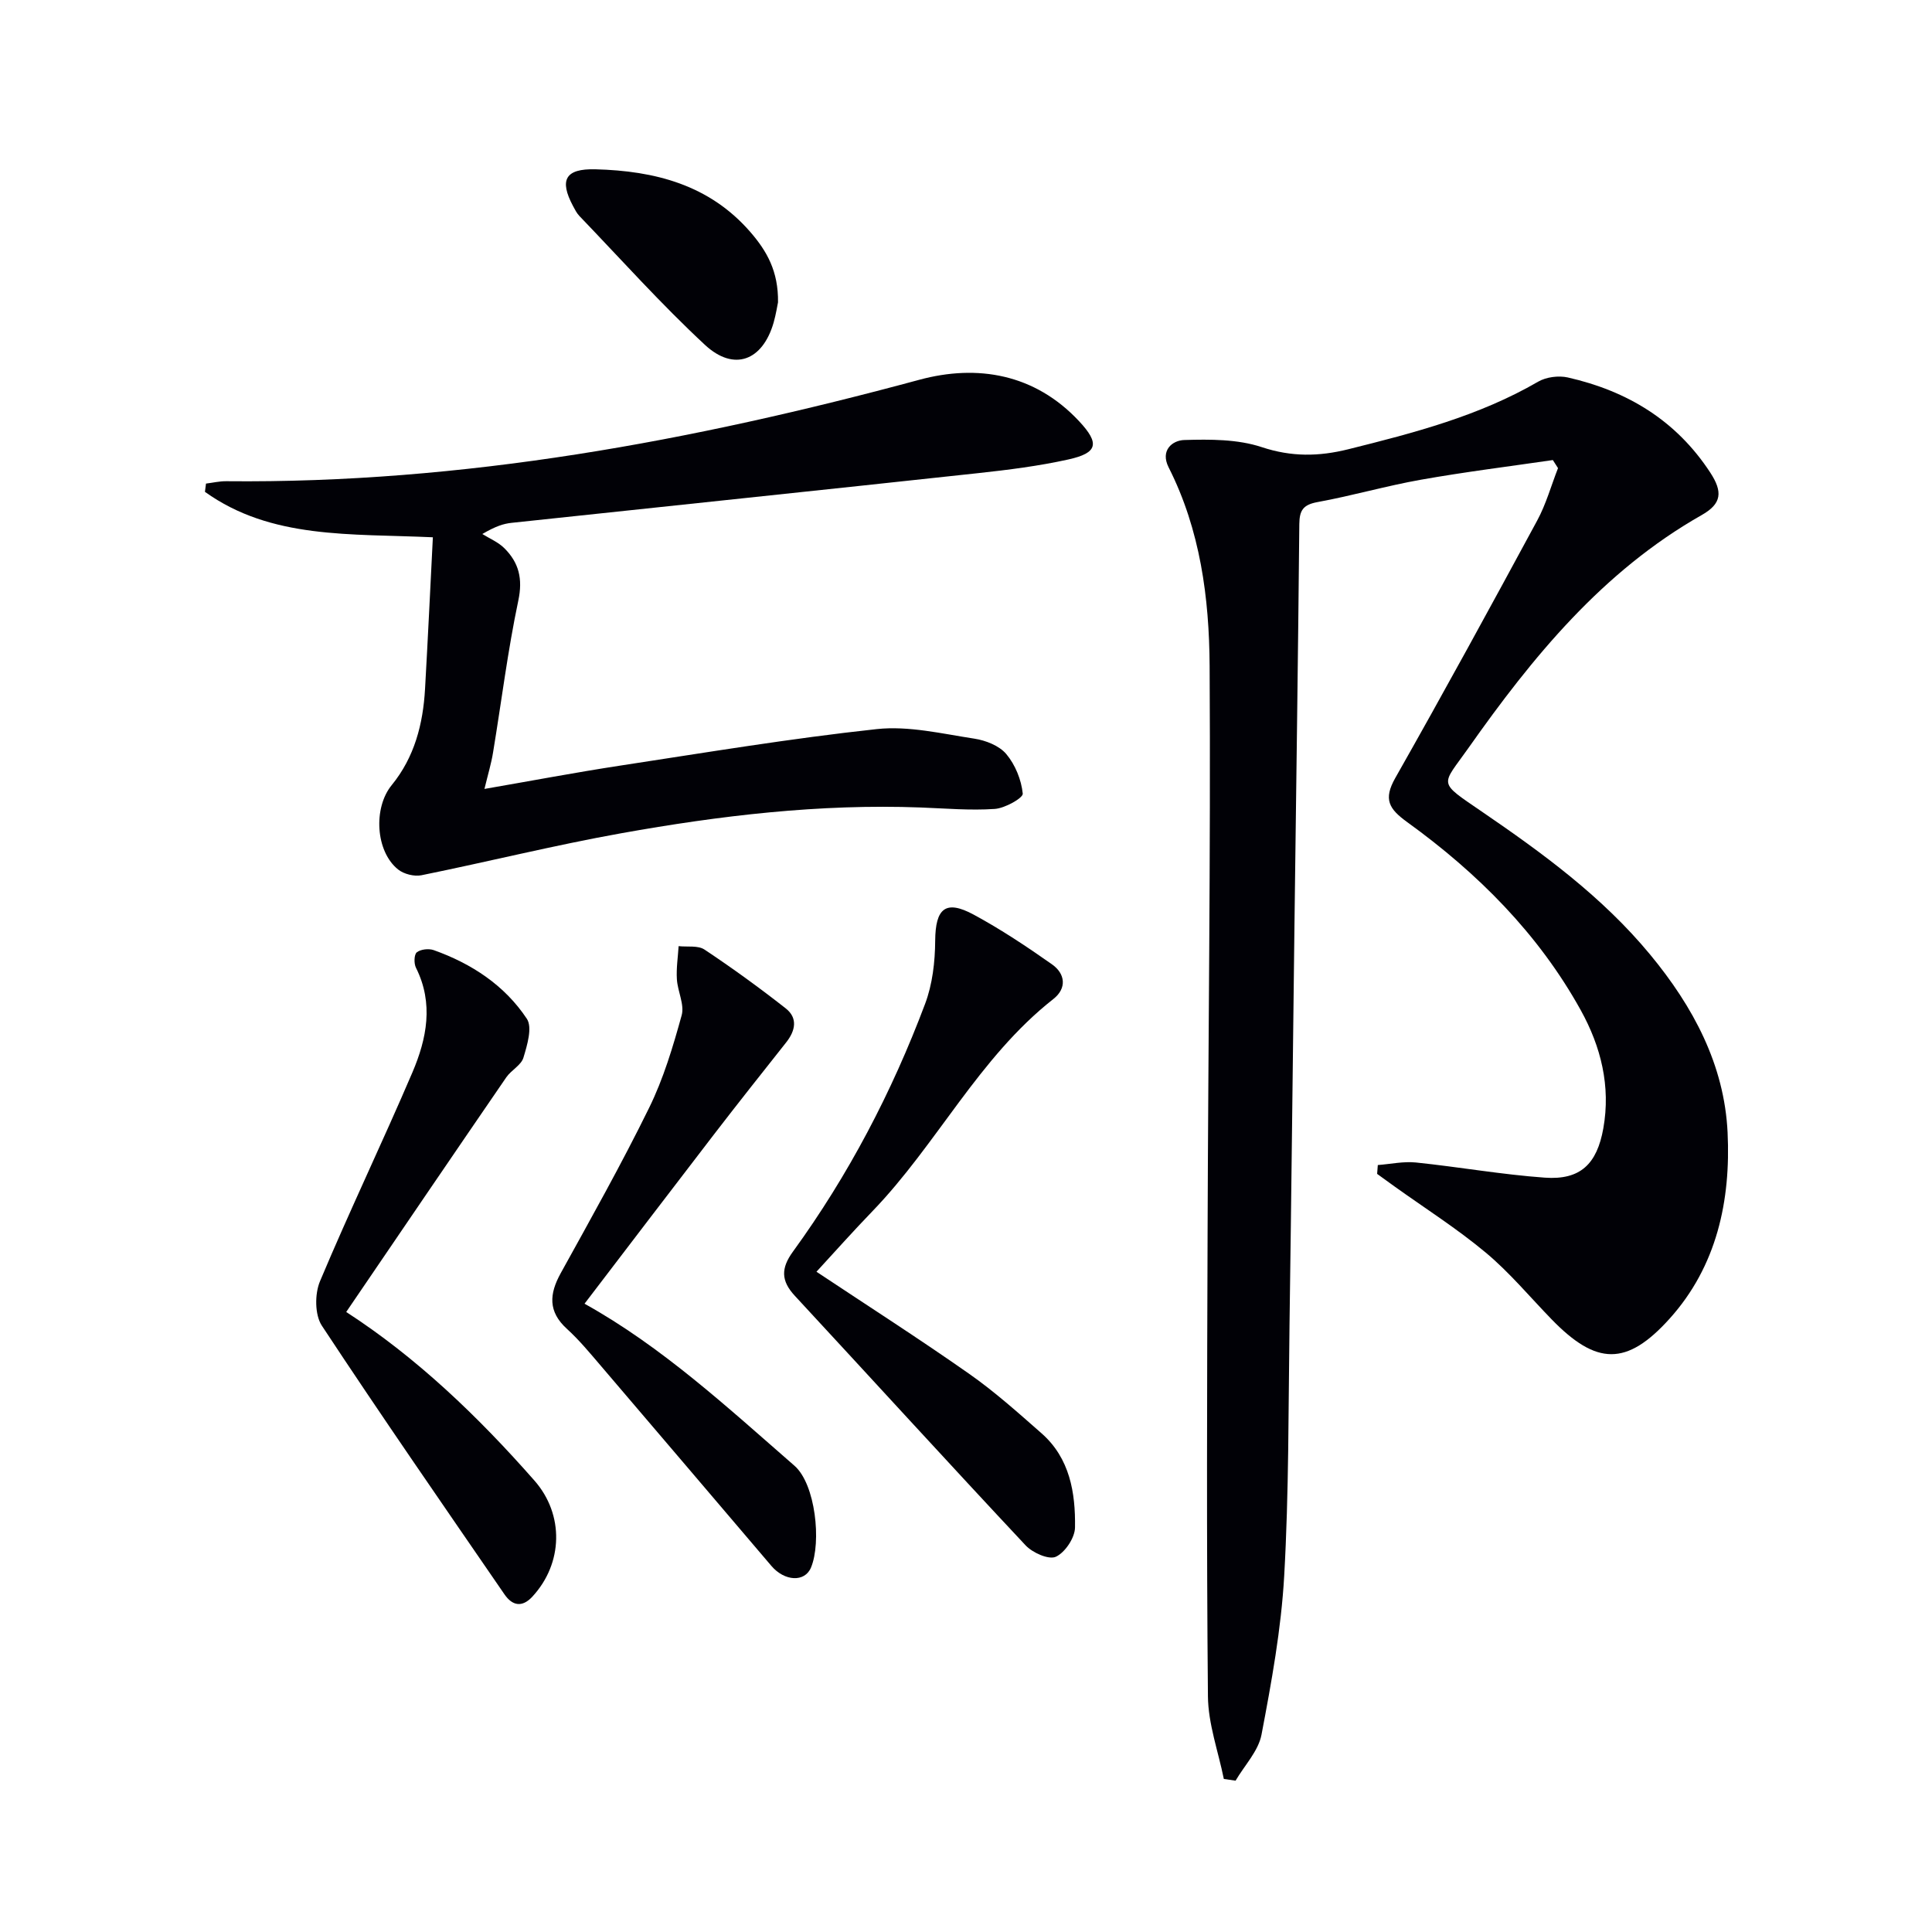
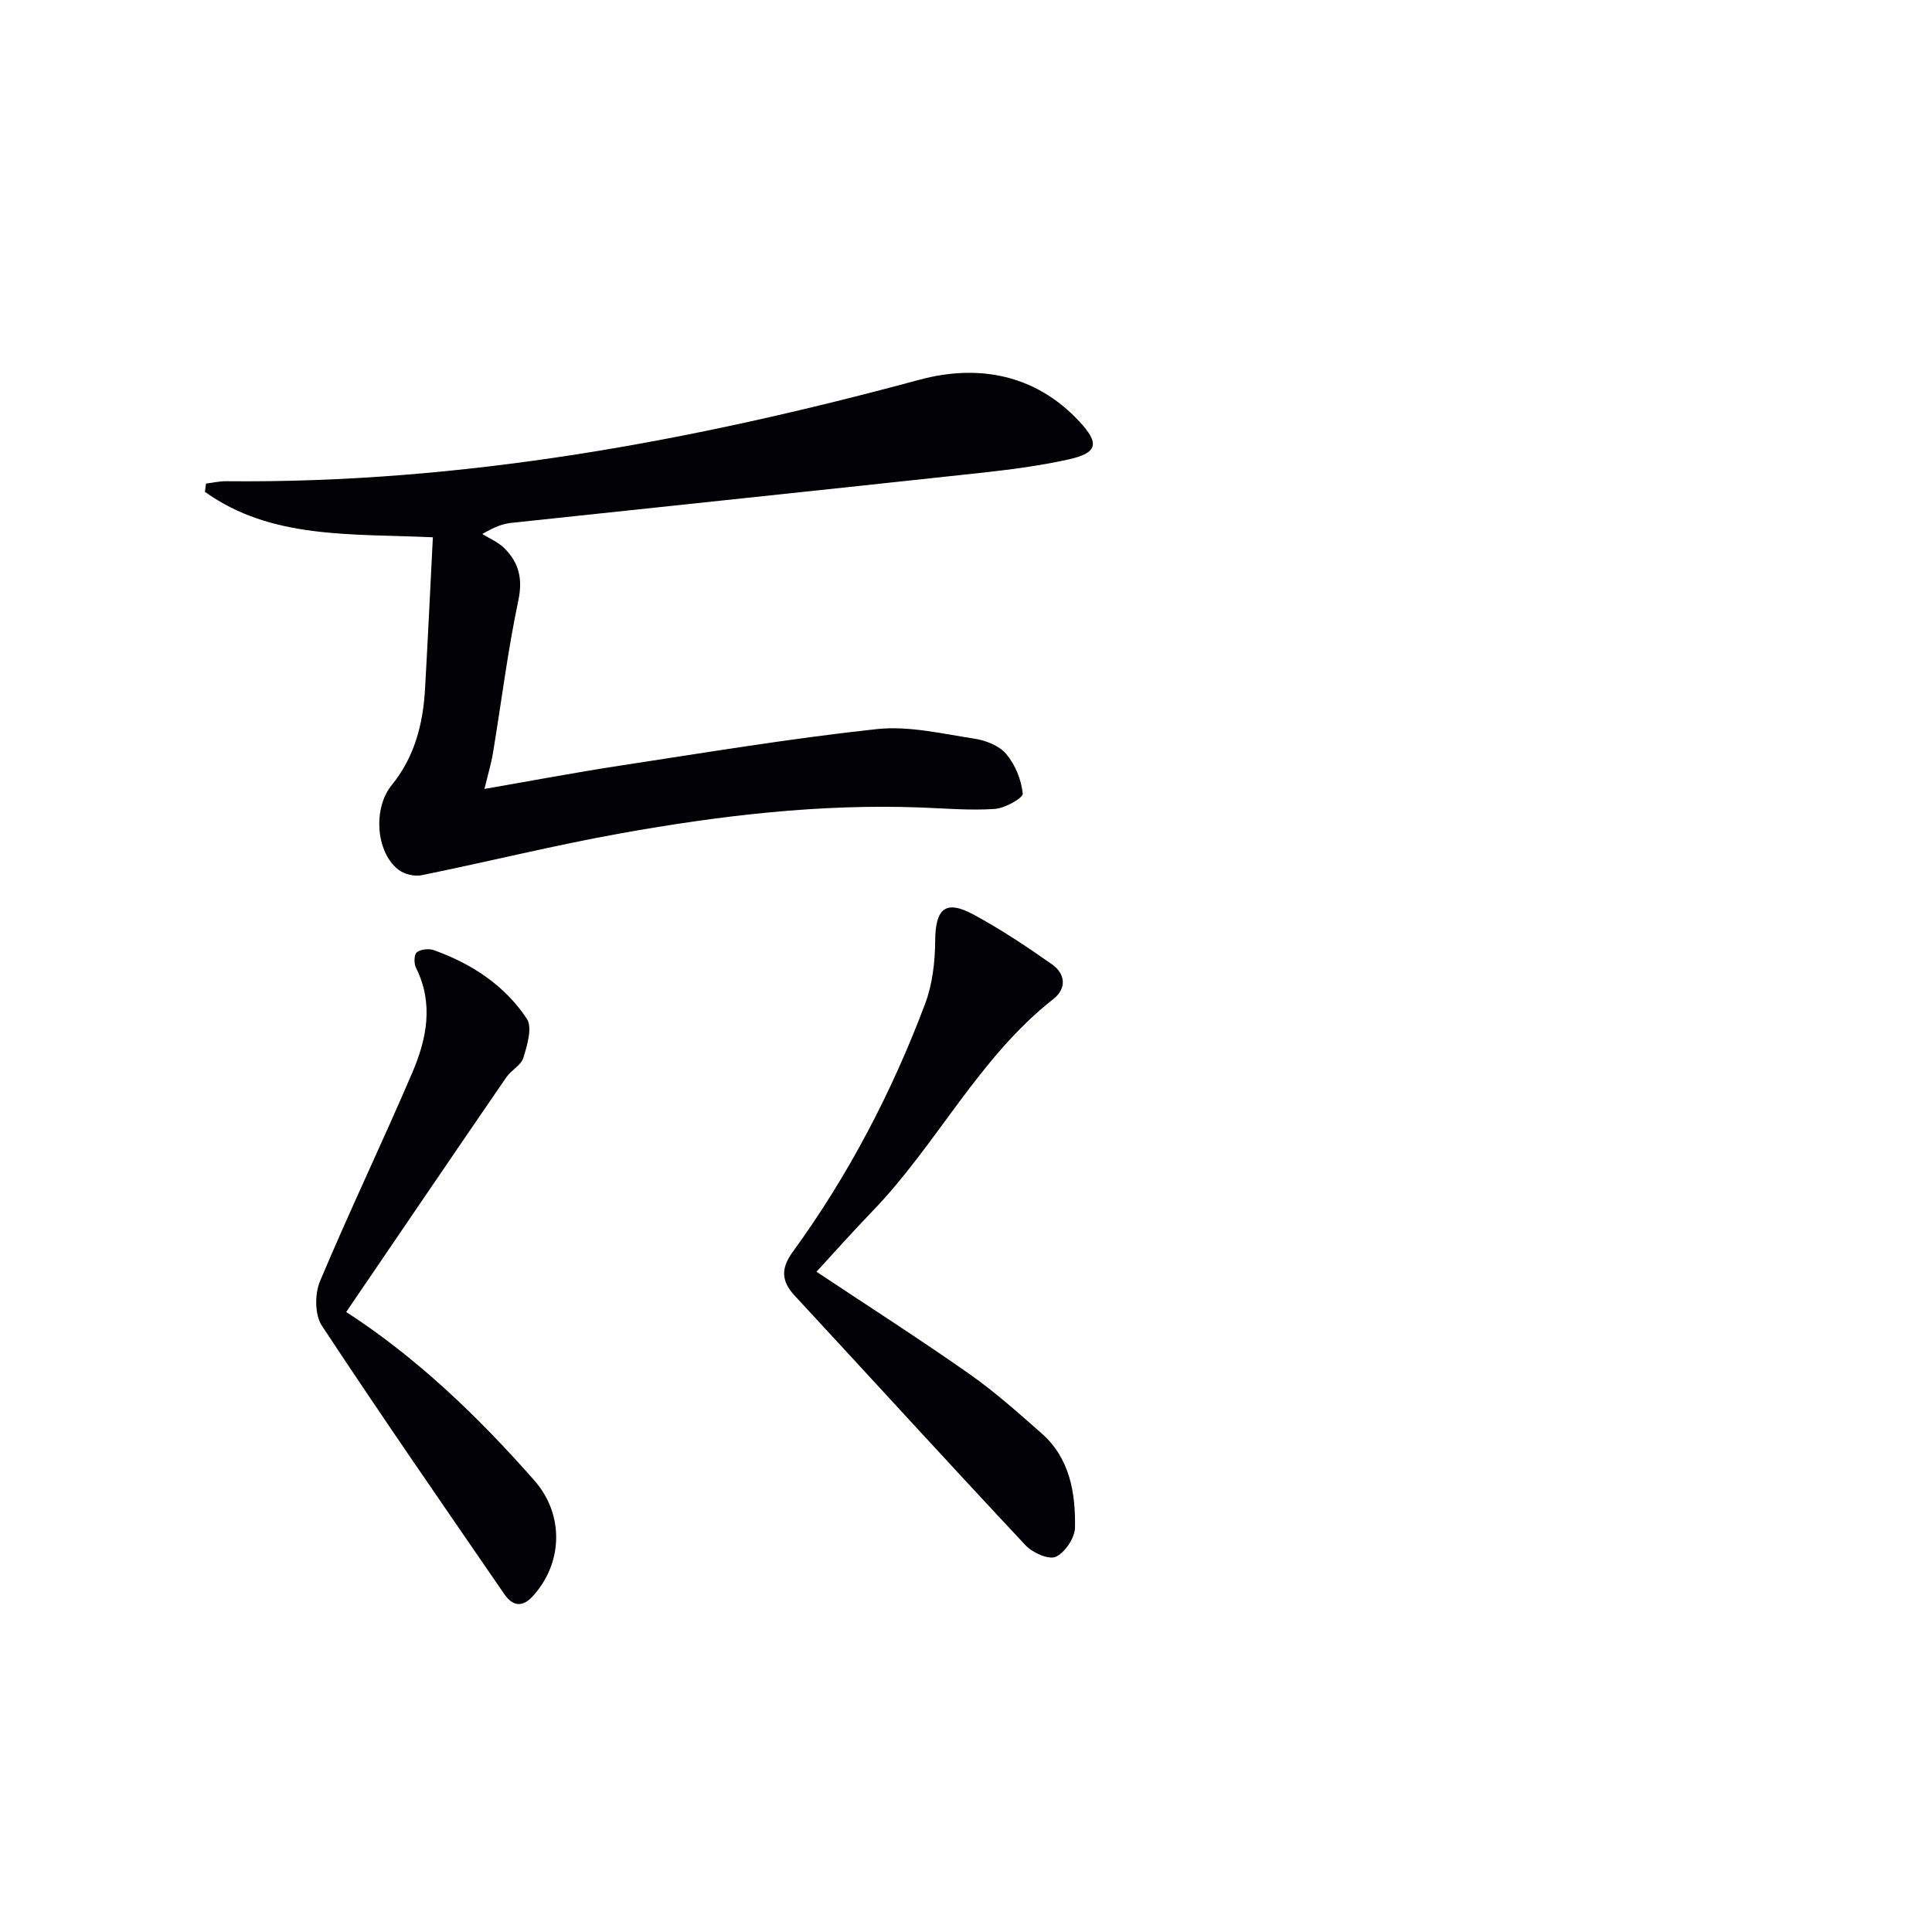
<svg xmlns="http://www.w3.org/2000/svg" enable-background="new 0 0 400 400" viewBox="0 0 400 400">
-   <path d="m285.26 241.21c2.63-.2 5.3-.79 7.88-.53 8.91.92 17.76 2.5 26.69 3.14 7.36.53 10.8-2.81 12.12-10.2 1.56-8.74-.5-16.93-4.66-24.45-8.78-15.86-21.36-28.42-35.93-38.95-3.81-2.75-4.99-4.73-2.48-9.15 10.01-17.65 19.73-35.46 29.38-53.3 1.84-3.4 2.89-7.22 4.31-10.85-.36-.56-.71-1.12-1.07-1.67-9.11 1.33-18.25 2.46-27.31 4.07-7.18 1.27-14.23 3.32-21.41 4.63-2.95.54-3.74 1.68-3.77 4.54-.26 27.81-.66 55.61-1.01 83.42-.34 27.48-.63 54.95-1.02 82.43-.24 17.31-.12 34.65-1.1 51.92-.62 11.02-2.63 22.01-4.7 32.89-.65 3.39-3.52 6.36-5.37 9.52-.81-.12-1.62-.24-2.43-.36-1.15-5.7-3.24-11.39-3.29-17.11-.3-32.12-.18-64.24-.07-96.35.12-38.98.65-77.96.42-116.94-.08-14.11-1.93-28.19-8.48-41.13-1.8-3.55.78-5.61 3.23-5.68 5.35-.16 11.05-.18 16.03 1.47 6.18 2.05 11.83 1.96 17.94.44 13.56-3.38 27.03-6.87 39.28-13.98 1.68-.98 4.25-1.31 6.16-.88 12.29 2.79 22.41 8.86 29.49 19.69 2.59 3.97 2.42 6.42-1.76 8.79-20.53 11.64-35.04 29.41-48.33 48.27-5.57 7.9-6.47 6.79 2.75 13.1 12.69 8.67 25.01 17.68 34.89 29.63 8.91 10.77 15.38 22.84 16.04 36.86.67 14.02-2.2 27.65-12.02 38.54-8.88 9.85-15.14 9.67-24.4.14-4.52-4.65-8.7-9.7-13.65-13.83-5.98-4.99-12.61-9.2-18.95-13.74-1.18-.85-2.36-1.71-3.54-2.56.05-.62.09-1.23.14-1.83z" fill="#010106" />
  <path d="m100.3 163.34c9.78-1.69 18.89-3.42 28.05-4.82 17.71-2.7 35.4-5.65 53.19-7.57 6.59-.71 13.5.96 20.19 1.98 2.36.36 5.16 1.46 6.61 3.19 1.86 2.21 3.12 5.33 3.41 8.19.09.9-3.69 3.03-5.79 3.17-5.1.35-10.25-.11-15.38-.3-20.88-.78-41.51 1.67-61.98 5.34-13.85 2.48-27.54 5.89-41.34 8.69-1.49.3-3.62-.23-4.82-1.18-4.69-3.72-5.2-12.77-1.34-17.48 4.72-5.78 6.49-12.65 6.9-19.92.59-10.38 1.08-20.76 1.62-31.39-17.08-.79-33.45.43-47.19-9.41.07-.57.15-1.14.22-1.71 1.4-.17 2.81-.51 4.21-.49 48.93.49 96.45-8.29 143.47-21 12.02-3.25 23.9-1.25 33.08 8.57 4.32 4.62 3.87 6.58-2.23 7.93-6.14 1.36-12.42 2.15-18.68 2.83-32.19 3.49-64.4 6.85-96.6 10.29-1.64.18-3.24.67-6.04 2.31 1.54.96 3.31 1.69 4.56 2.94 3.01 2.99 3.85 6.33 2.89 10.85-2.19 10.37-3.49 20.93-5.22 31.39-.36 2.27-1.04 4.5-1.79 7.6z" fill="#010106" />
  <path d="m169.04 263.3c10.67 7.09 21.27 13.88 31.58 21.11 5.3 3.71 10.16 8.07 15.03 12.35 5.85 5.15 7.03 12.29 6.92 19.49-.03 2.14-2.06 5.18-3.97 6.06-1.46.67-4.82-.82-6.26-2.36-16.04-17.12-31.85-34.47-47.79-51.68-2.85-3.08-2.9-5.67-.39-9.12 11.5-15.82 20.5-33.04 27.37-51.31 1.53-4.06 2.06-8.69 2.09-13.07.05-6.68 2.13-8.56 7.96-5.41 5.62 3.04 10.99 6.61 16.23 10.3 2.75 1.94 3.11 4.95.27 7.18-15.45 12.14-24.07 30.06-37.46 43.94-4.02 4.16-7.86 8.48-11.58 12.52z" fill="#010106" />
  <path d="m71.68 271.63c14.59 9.45 27.29 21.62 38.97 34.91 6.19 7.04 5.94 17.14-.42 24.02-2.15 2.33-4.17 1.88-5.78-.46-12.7-18.48-25.48-36.92-37.82-55.64-1.47-2.24-1.48-6.58-.38-9.19 6.1-14.53 12.93-28.74 19.13-43.23 2.97-6.96 4.45-14.28.74-21.68-.44-.87-.4-2.73.17-3.19.8-.64 2.47-.82 3.5-.46 7.84 2.79 14.69 7.28 19.29 14.22 1.18 1.79.07 5.46-.71 8.05-.47 1.57-2.53 2.58-3.55 4.07-10.99 16.01-21.9 32.07-33.14 48.58z" fill="#010106" />
-   <path d="m121.02 269.92c16.02 8.9 29.55 21.42 43.46 33.54 4.38 3.82 5.61 15.85 3.43 21.08-1.29 3.11-5.48 2.85-8.19-.32-11.75-13.79-23.49-27.6-35.26-41.37-2.27-2.65-4.51-5.38-7.08-7.72-3.94-3.58-3.67-7.22-1.29-11.53 6.26-11.33 12.6-22.62 18.3-34.23 2.97-6.04 4.94-12.64 6.74-19.16.62-2.22-.84-4.96-.99-7.48-.14-2.27.22-4.56.36-6.84 1.81.2 4.01-.19 5.36.71 5.76 3.83 11.37 7.9 16.81 12.17 2.55 2 2.02 4.63.09 7.06-5.02 6.34-10.04 12.67-14.97 19.08-8.9 11.57-17.74 23.19-26.77 35.01z" fill="#010106" />
-   <path d="m161.08 62.59c-.14.67-.42 2.47-.91 4.2-2.27 7.88-8.19 10.2-14.21 4.62-9.09-8.44-17.39-17.73-26-26.69-.56-.58-.94-1.36-1.33-2.08-2.88-5.41-1.58-7.75 4.63-7.59 12.28.32 23.6 3.18 32.12 13.02 3.37 3.9 5.79 8.07 5.7 14.52z" fill="#010106" />
</svg>